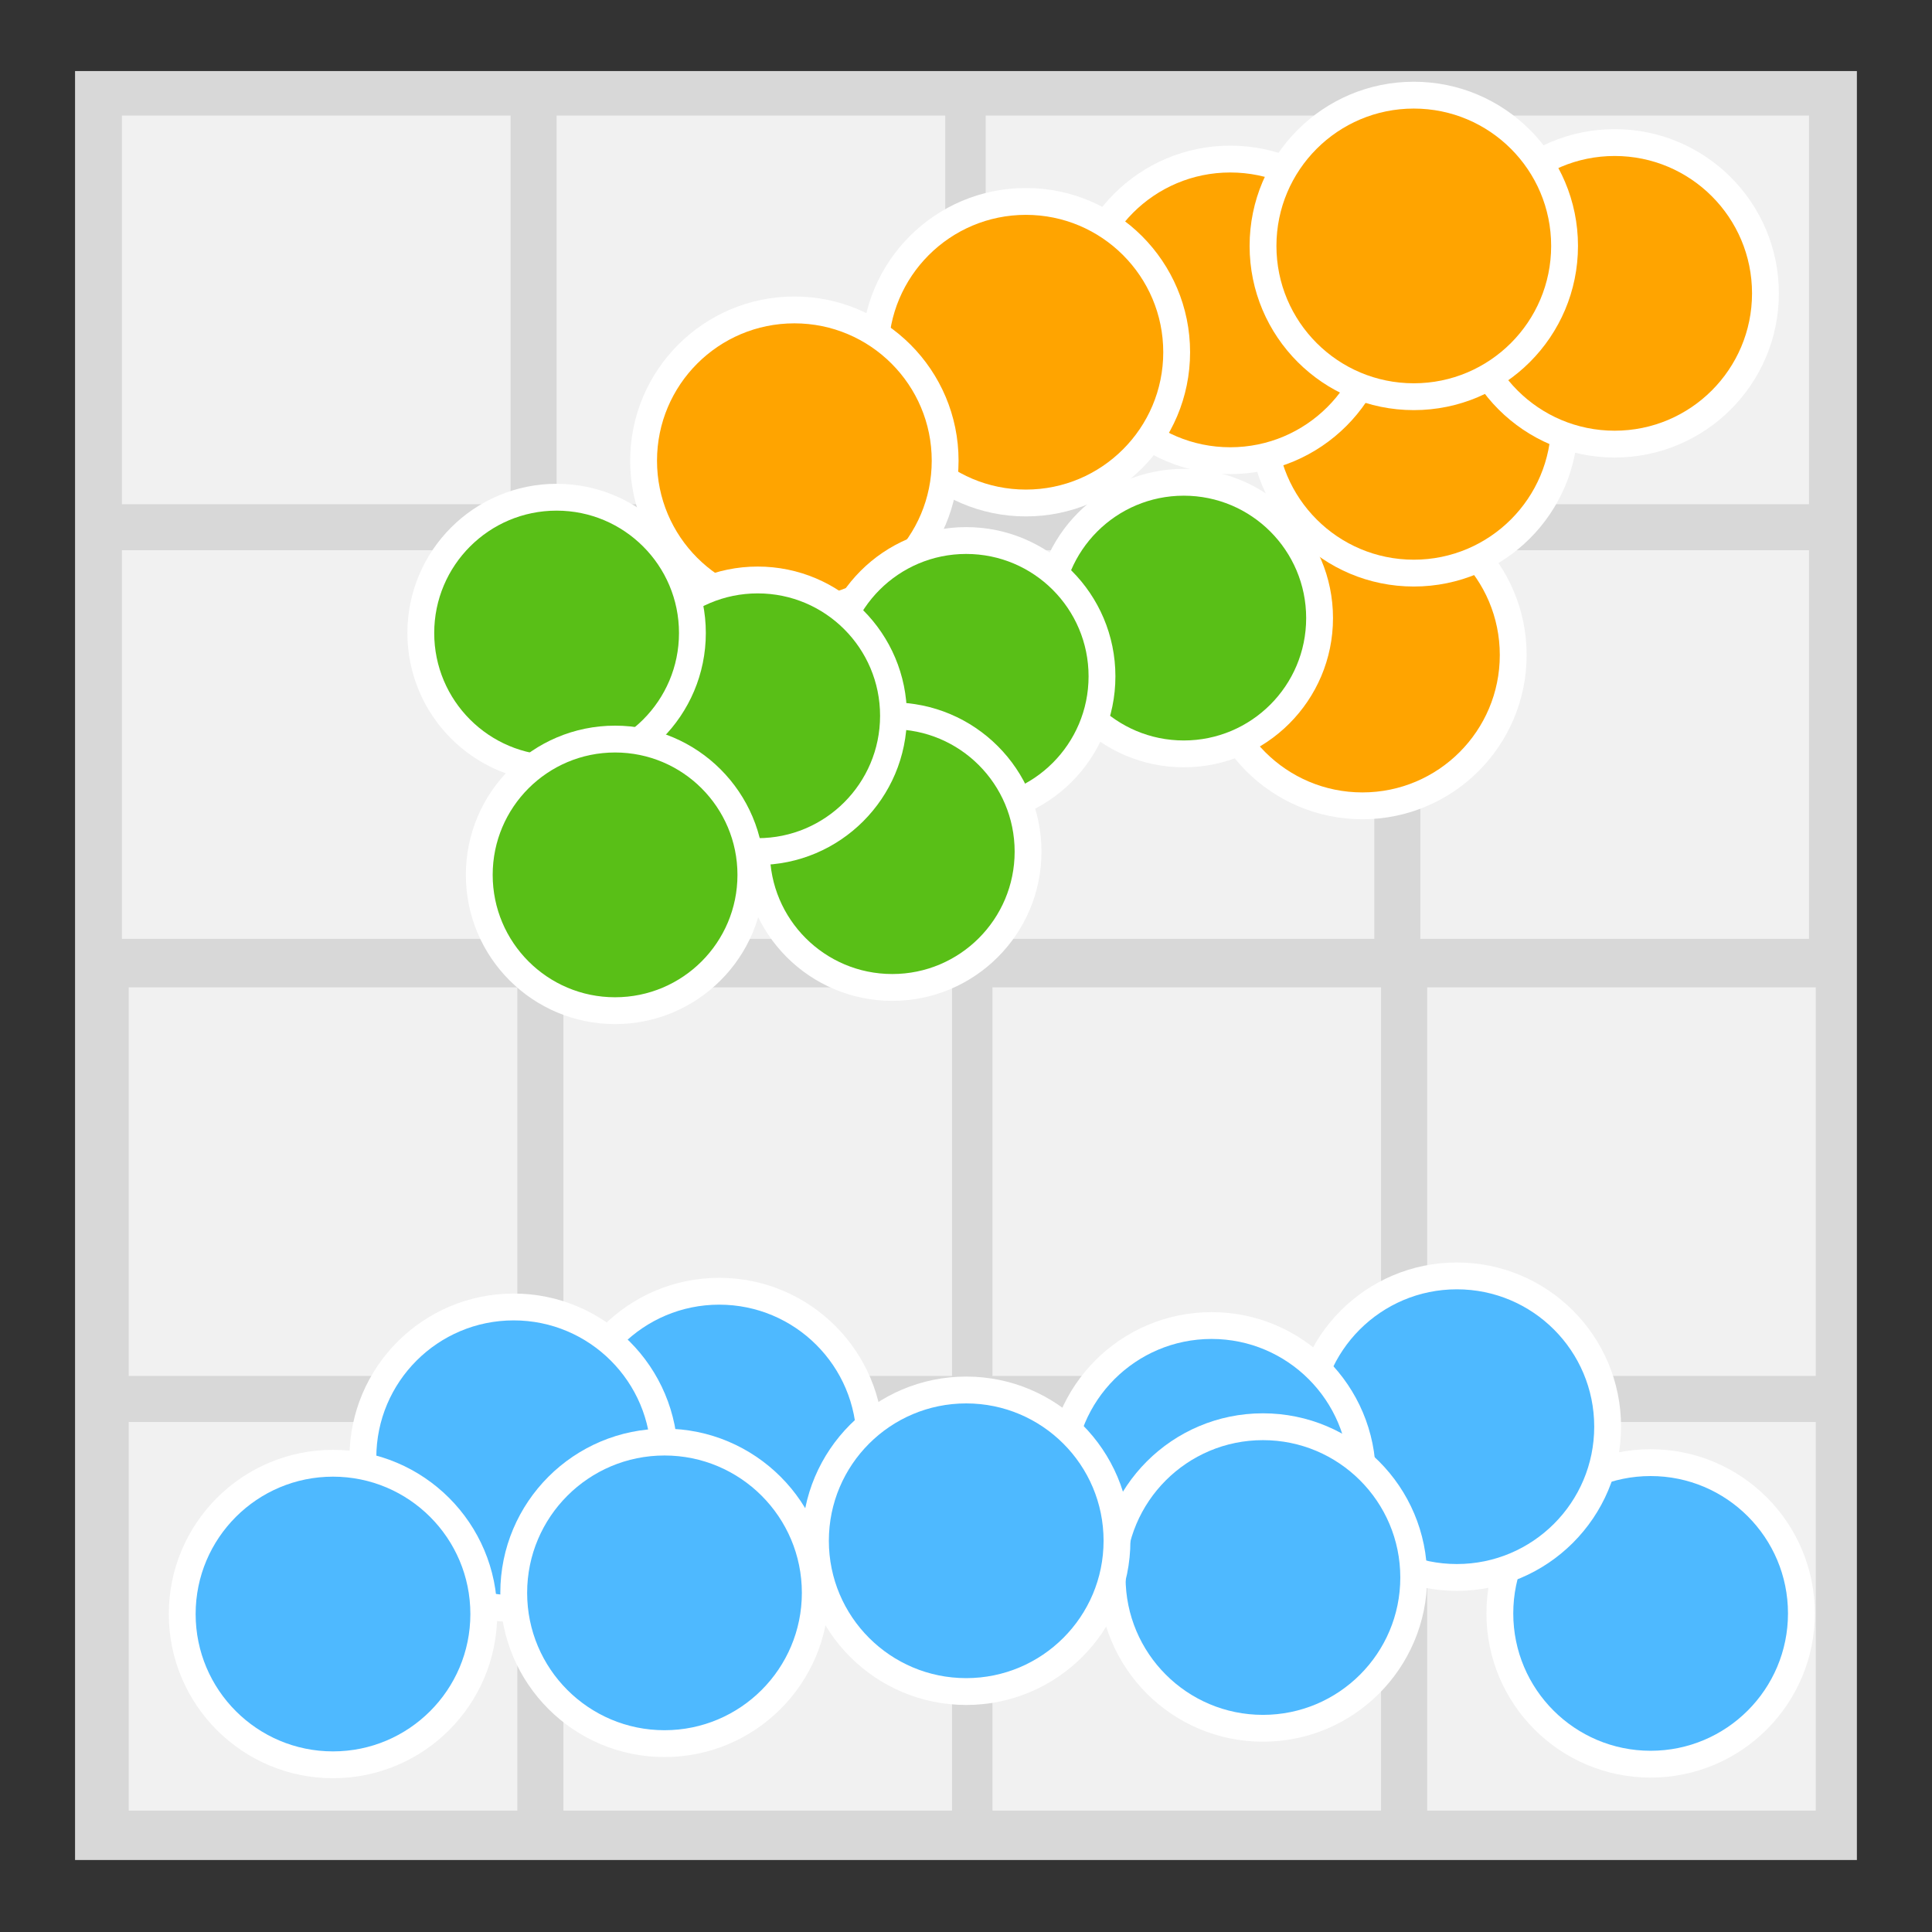
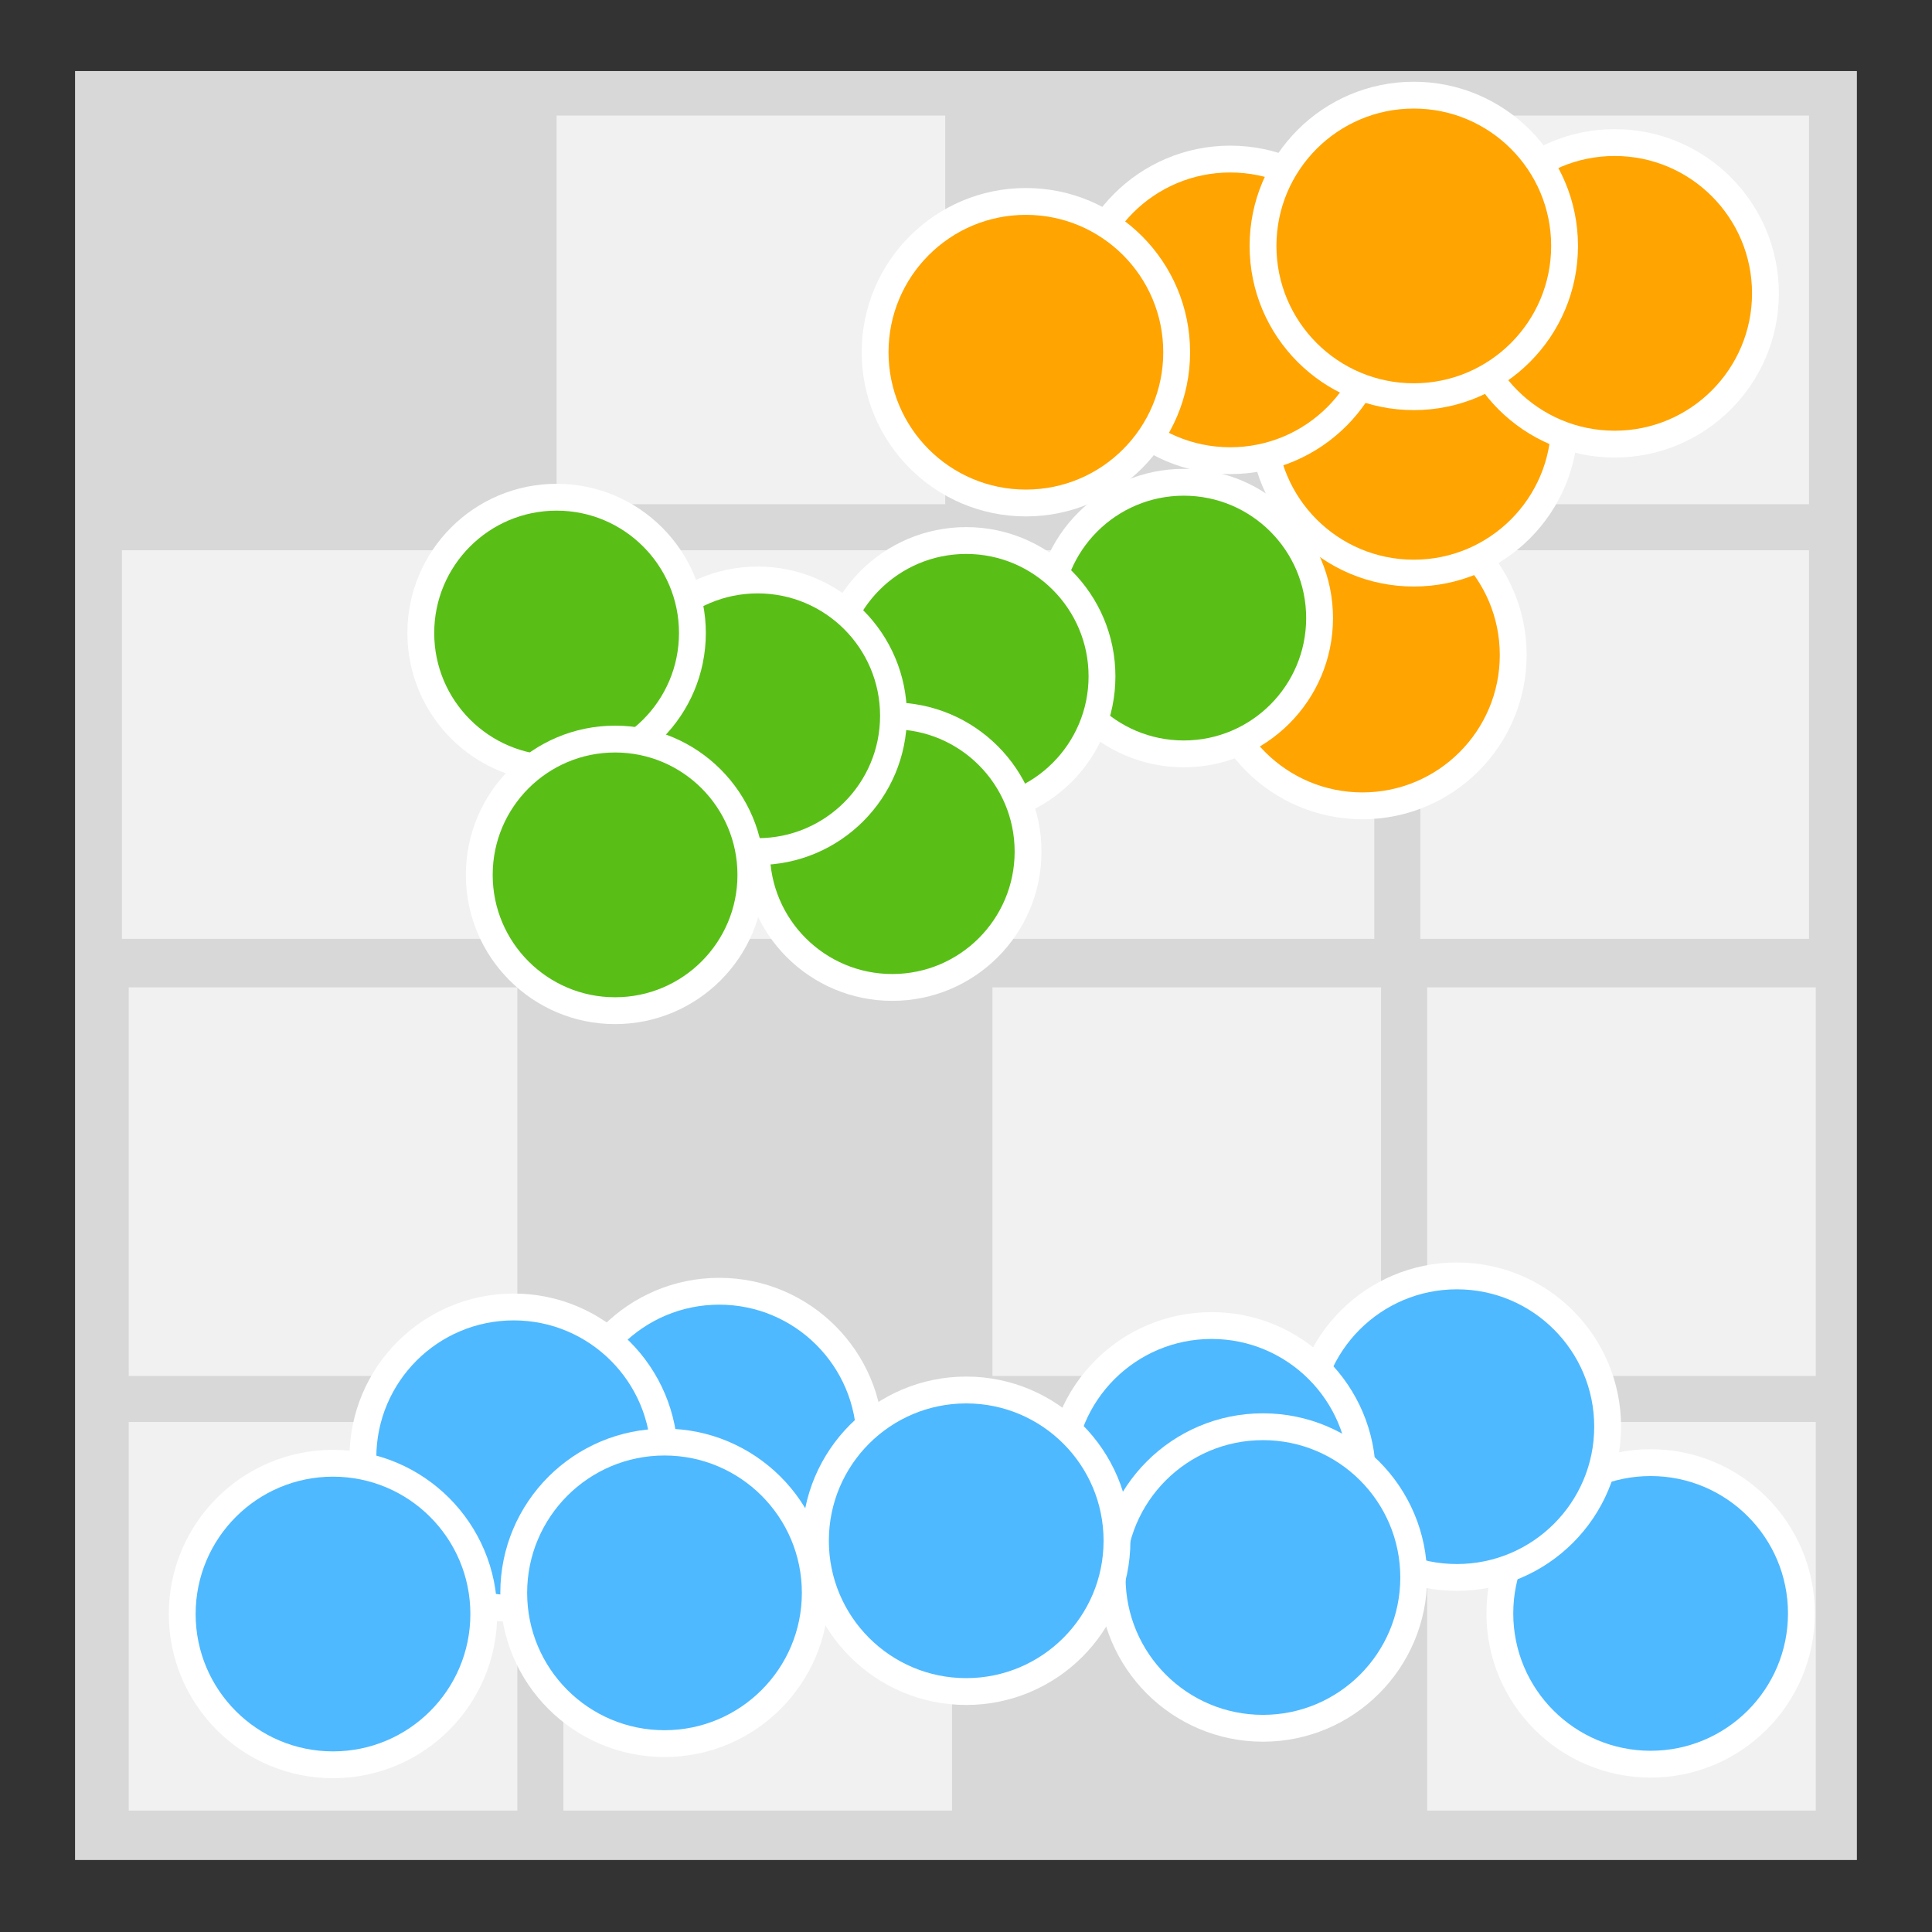
<svg xmlns="http://www.w3.org/2000/svg" version="1.1" id="Layer_1" x="0px" y="0px" width="72px" height="72px" viewBox="0 0 72 72" enable-background="new 0 0 72 72" xml:space="preserve">
  <rect x="0" y="0" width="72" height="72" fill="#333333" stroke="none" />
  <g>
    <rect x="2.797" y="2.648" fill="#D8D8D8" width="66.404" height="66.669" />
    <g>
      <g>
-         <rect x="4.544" y="4.307" fill="#F1F1F1" width="14.483" height="14.483" />
        <rect x="20.743" y="4.307" fill="#F1F1F1" width="14.483" height="14.483" />
        <rect x="4.544" y="20.506" fill="#F1F1F1" width="14.483" height="14.483" />
        <rect x="20.743" y="20.506" fill="#F1F1F1" width="14.483" height="14.483" />
      </g>
    </g>
    <g>
      <g>
-         <rect x="36.734" y="4.307" fill="#F1F1F1" width="14.482" height="14.483" />
        <rect x="52.932" y="4.307" fill="#F1F1F1" width="14.484" height="14.483" />
        <rect x="36.734" y="20.506" fill="#F1F1F1" width="14.482" height="14.483" />
        <rect x="52.932" y="20.506" fill="#F1F1F1" width="14.484" height="14.483" />
      </g>
    </g>
    <g>
      <g>
        <rect x="4.797" y="36.795" fill="#F1F1F1" width="14.483" height="14.483" />
-         <rect x="20.996" y="36.795" fill="#F1F1F1" width="14.483" height="14.483" />
        <rect x="4.797" y="52.993" fill="#F1F1F1" width="14.483" height="14.482" />
        <rect x="20.996" y="52.993" fill="#F1F1F1" width="14.483" height="14.482" />
      </g>
    </g>
    <g>
      <g>
        <rect x="36.986" y="36.795" fill="#F1F1F1" width="14.482" height="14.483" />
        <rect x="53.186" y="36.795" fill="#F1F1F1" width="14.482" height="14.483" />
-         <rect x="36.986" y="52.993" fill="#F1F1F1" width="14.482" height="14.482" />
        <rect x="53.186" y="52.993" fill="#F1F1F1" width="14.482" height="14.482" />
      </g>
    </g>
    <circle fill="#FFA400" stroke="#FFFFFF" stroke-miterlimit="10" cx="50.773" cy="24.411" r="5.62" />
    <circle fill="#FFA400" stroke="#FFFFFF" stroke-miterlimit="10" cx="52.688" cy="15.739" r="5.619" />
    <circle fill="#FFA400" stroke="#FFFFFF" stroke-miterlimit="10" cx="45.848" cy="11.548" r="5.62" />
    <circle fill="#4EB9FF" stroke="#FFFFFF" stroke-miterlimit="10" cx="61.514" cy="60.127" r="5.619" />
    <circle fill="#4EB9FF" stroke="#FFFFFF" stroke-miterlimit="10" cx="54.293" cy="53.168" r="5.619" />
    <circle fill="#4EB9FF" stroke="#FFFFFF" stroke-miterlimit="10" cx="45.152" cy="55.018" r="5.619" />
    <circle fill="#4EB9FF" stroke="#FFFFFF" stroke-miterlimit="10" cx="47.066" cy="58.789" r="5.619" />
    <circle fill="#4EB9FF" stroke="#FFFFFF" stroke-miterlimit="10" cx="26.803" cy="53.74" r="5.619" />
    <circle fill="#4EB9FF" stroke="#FFFFFF" stroke-miterlimit="10" cx="36.008" cy="57.42" r="5.619" />
    <circle fill="#4EB9FF" stroke="#FFFFFF" stroke-miterlimit="10" cx="19.143" cy="54.326" r="5.619" />
    <circle fill="#4EB9FF" stroke="#FFFFFF" stroke-miterlimit="10" cx="24.764" cy="59.361" r="5.619" />
    <circle fill="#4EB9FF" stroke="#FFFFFF" stroke-miterlimit="10" cx="12.41" cy="60.15" r="5.619" />
    <circle fill="#FFA400" stroke="#FFFFFF" stroke-miterlimit="10" cx="38.232" cy="13.126" r="5.619" />
    <circle fill="#FFA400" stroke="#FFFFFF" stroke-miterlimit="10" cx="60.174" cy="10.932" r="5.619" />
    <circle fill="#FFA400" stroke="#FFFFFF" stroke-miterlimit="10" cx="52.688" cy="9.165" r="5.619" />
-     <circle fill="#FFA400" stroke="#FFFFFF" stroke-miterlimit="10" cx="29.604" cy="17.169" r="5.619" />
    <circle fill="#59BF17" stroke="#FFFFFF" stroke-miterlimit="10" cx="44.116" cy="23.034" r="5.061" />
    <circle fill="#59BF17" stroke="#FFFFFF" stroke-miterlimit="10" cx="36.007" cy="25.205" r="5.061" />
    <circle fill="#59BF17" stroke="#FFFFFF" stroke-miterlimit="10" cx="33.252" cy="31.738" r="5.061" />
    <circle fill="#59BF17" stroke="#FFFFFF" stroke-miterlimit="10" cx="28.237" cy="26.675" r="5.061" />
    <circle fill="#59BF17" stroke="#FFFFFF" stroke-miterlimit="10" cx="20.743" cy="23.591" r="5.061" />
    <circle fill="#59BF17" stroke="#FFFFFF" stroke-miterlimit="10" cx="22.922" cy="32.604" r="5.061" />
  </g>
</svg>